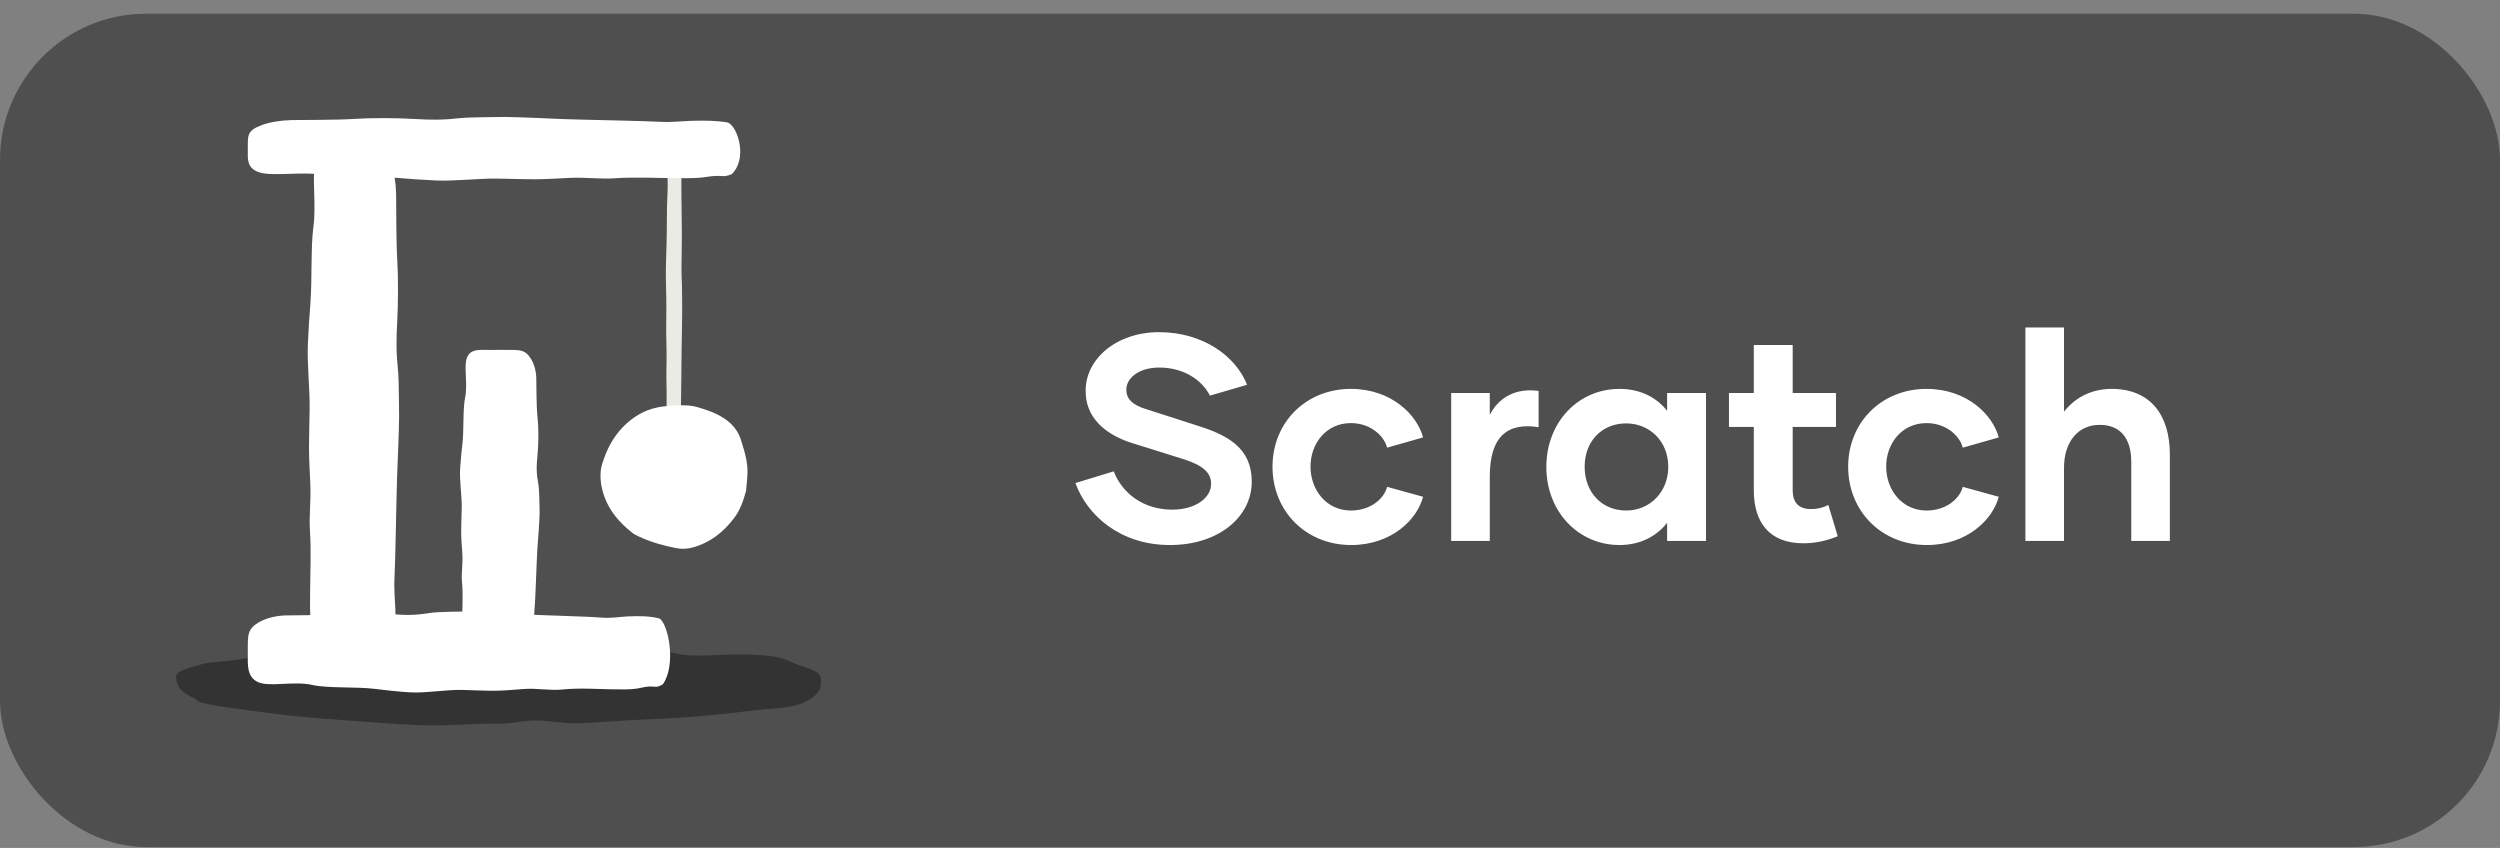
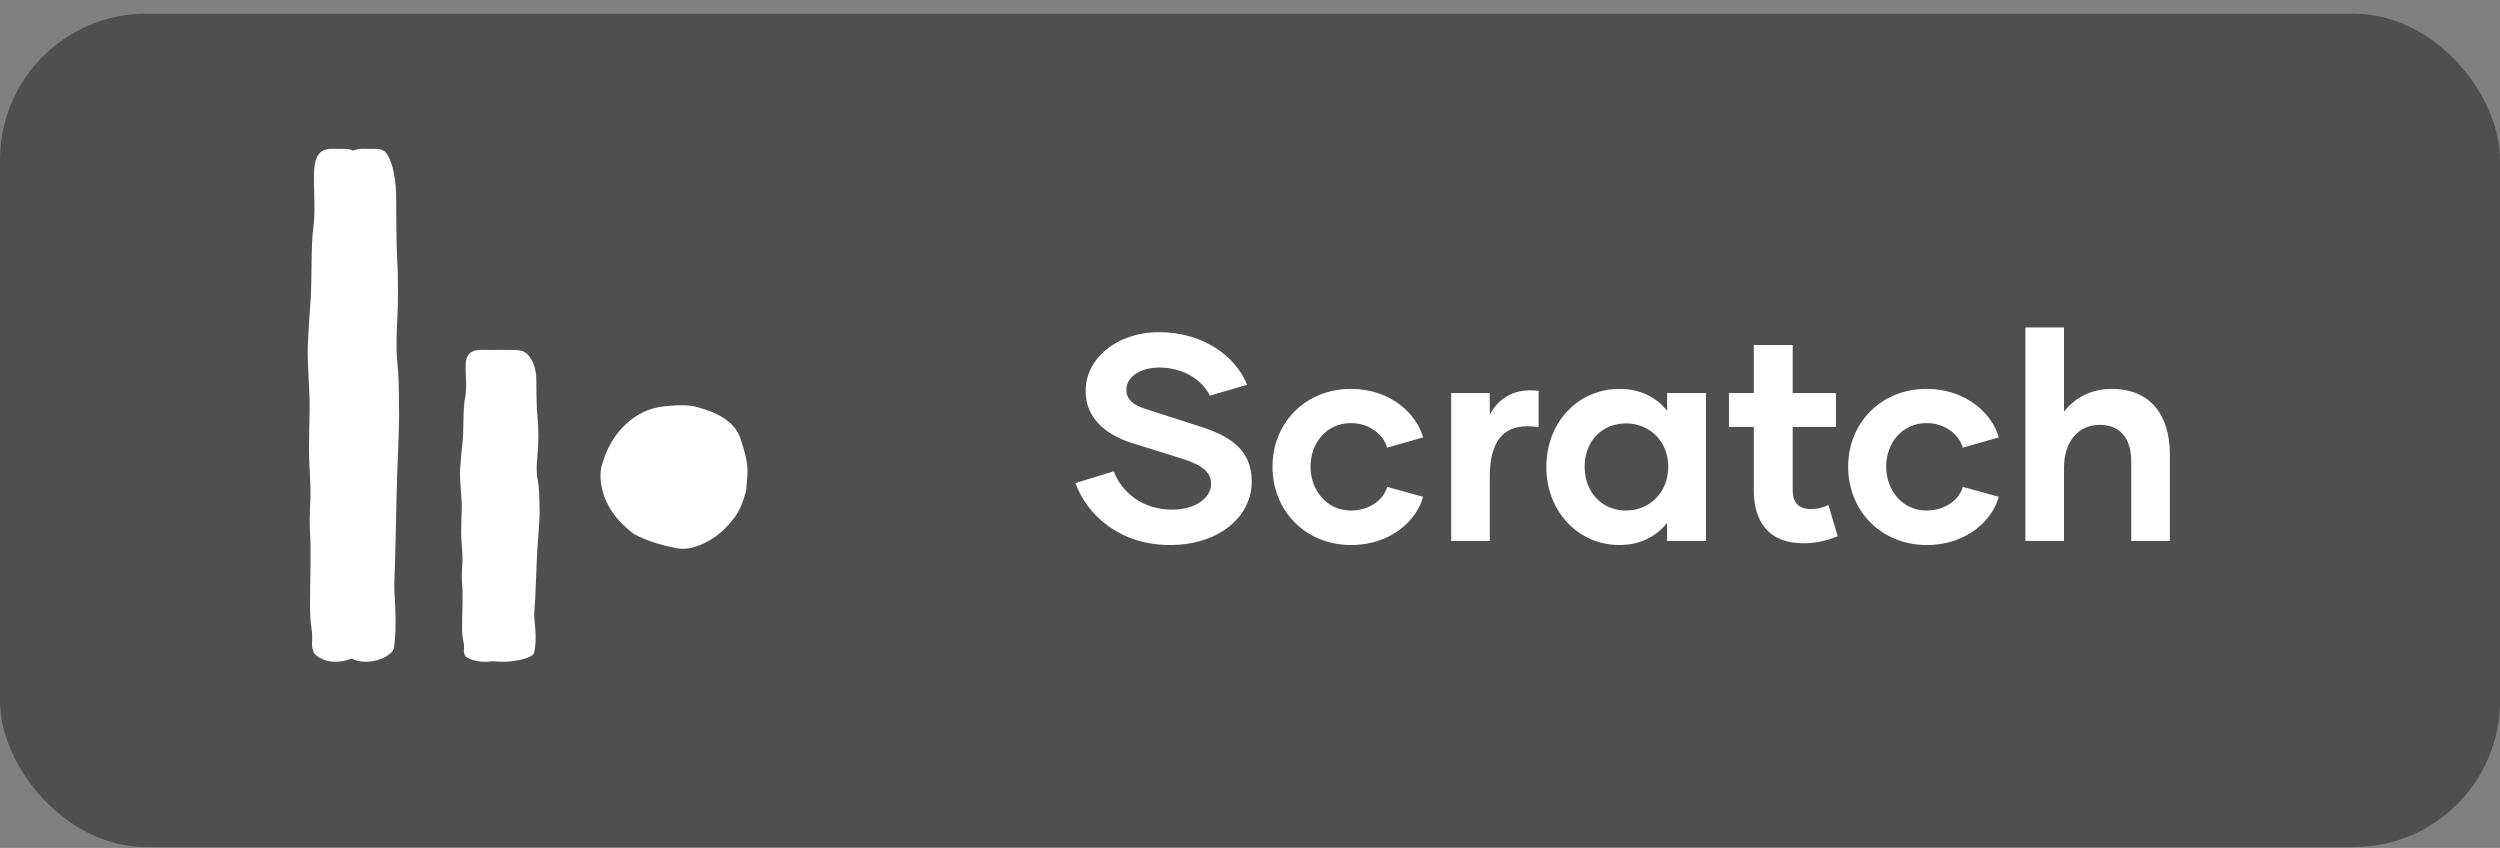
<svg xmlns="http://www.w3.org/2000/svg" width="171" height="58" viewBox="0 0 171 58" fill="none">
  <rect x="0" y="0" width="171" height="58" fill="#808080" stroke="none" />
  <rect y="0.937" width="171" height="57" rx="10" fill="#4F4F4F" />
  <path d="M80.02 37.28C76.6 37.28 74.34 35.22 73.56 33.04L76.18 32.24C76.74 33.7 78.16 34.86 80.18 34.86C81.82 34.86 82.84 34.02 82.84 33.1C82.84 32.36 82.34 31.86 81 31.42L77.42 30.3C75.58 29.72 74.24 28.54 74.26 26.74C74.24 24.56 76.36 22.72 79.28 22.72C82.3 22.72 84.54 24.38 85.3 26.32L82.76 27.06C82.18 25.92 80.88 25.14 79.3 25.14C77.92 25.14 77.04 25.84 77.04 26.66C77.04 27.28 77.46 27.7 78.38 27.98L81.86 29.1C84 29.76 85.62 30.66 85.62 32.94C85.62 35.34 83.38 37.28 80.02 37.28ZM92.419 37.28C89.319 37.28 87.039 34.96 87.039 31.92C87.039 28.9 89.319 26.6 92.399 26.6C95.199 26.6 96.939 28.4 97.339 29.92L94.879 30.62C94.659 29.78 93.719 28.94 92.399 28.94C90.719 28.94 89.639 30.32 89.639 31.92C89.639 33.5 90.719 34.92 92.399 34.92C93.719 34.92 94.659 34.14 94.879 33.3L97.339 33.98C96.939 35.52 95.199 37.28 92.419 37.28ZM101.901 28.38C102.501 27.2 103.661 26.52 105.241 26.74V29.22C103.081 28.88 101.901 29.88 101.901 32.6V37H99.261V26.88H101.901V28.38ZM110.77 37.28C107.97 37.28 105.77 35 105.77 31.94C105.77 28.86 107.97 26.6 110.77 26.6C112.19 26.6 113.31 27.18 114.03 28.1V26.88H116.69V37H114.03V35.76C113.31 36.68 112.19 37.28 110.77 37.28ZM111.23 34.92C112.83 34.92 114.11 33.68 114.11 31.92C114.11 30.18 112.83 28.96 111.23 28.96C109.57 28.96 108.39 30.18 108.39 31.92C108.39 33.68 109.57 34.92 111.23 34.92ZM125.06 34.54L125.7 36.68C124.9 37 124.18 37.16 123.34 37.16C121.02 37.16 119.96 35.72 119.96 33.54V29.2H118.26V26.88H119.96V23.6H122.62V26.88H125.58V29.2H122.62V33.54C122.62 34.36 123.02 34.82 123.86 34.82C124.32 34.82 124.66 34.74 125.06 34.54ZM131.794 37.28C128.694 37.28 126.414 34.96 126.414 31.92C126.414 28.9 128.694 26.6 131.774 26.6C134.574 26.6 136.314 28.4 136.714 29.92L134.254 30.62C134.034 29.78 133.094 28.94 131.774 28.94C130.094 28.94 129.014 30.32 129.014 31.92C129.014 33.5 130.094 34.92 131.774 34.92C133.094 34.92 134.034 34.14 134.254 33.3L136.714 33.98C136.314 35.52 134.574 37.28 131.794 37.28ZM144.438 26.6C147.078 26.6 148.418 28.38 148.418 31.08V37H145.778V31.58C145.778 30.04 145.078 29.06 143.618 29.06C142.138 29.06 141.178 30.22 141.178 32V37H138.538V22.4H141.178V28.16C141.878 27.26 142.978 26.6 144.438 26.6Z" fill="white" />
-   <path d="M12.044 46.297C12.037 46.789 12.238 47.286 13.252 47.745C13.482 47.85 13.394 47.947 13.764 48.048C14.882 48.353 17.496 48.65 19.361 48.892C20.871 49.088 23.685 49.272 25.485 49.404C26.637 49.489 27.656 49.556 28.913 49.609C30.384 49.67 32.483 49.48 34.047 49.502C34.926 49.515 35.796 49.283 36.649 49.282C37.635 49.282 38.598 49.509 39.54 49.474C40.86 49.425 42.132 49.312 43.345 49.247C45.02 49.157 46.581 49.113 47.996 48.982C49.11 48.879 50.133 48.767 51.051 48.65C52.57 48.458 53.796 48.461 54.665 48.177C55.605 47.869 56.126 47.288 56.131 46.923C56.139 46.328 56.405 46.021 54.776 45.538C54.322 45.403 53.724 45.033 52.928 44.909C52.052 44.773 50.965 44.747 49.736 44.776C48.927 44.796 48.057 44.88 47.145 44.827C45.984 44.76 44.761 44.229 43.501 44.204C41.997 44.175 40.448 44.383 38.926 44.327C37.268 44.264 36.18 44.189 34.664 44.167C34.255 44.162 31.564 44.18 31.16 44.214C29.397 44.362 29.432 44.371 27.803 44.549C25.691 44.779 23.717 44.591 21.922 44.788C19.735 45.028 17.828 44.833 16.282 45.112C15.29 45.291 14.454 45.24 13.789 45.436C12.668 45.766 12.049 45.897 12.044 46.296L12.044 46.297Z" fill="#333333" />
  <path d="M34.512 23.933C33.791 23.928 33.139 23.888 32.835 24.43C32.516 25.003 32.908 26.242 32.66 27.198C32.458 27.972 32.567 29.414 32.435 30.337C32.351 30.927 32.284 31.449 32.235 32.094C32.177 32.848 32.39 33.924 32.375 34.726C32.366 35.176 32.32 35.95 32.325 36.386C32.331 36.892 32.384 37.385 32.426 37.868C32.486 38.545 32.322 39.197 32.398 39.819C32.502 40.678 32.413 41.769 32.413 42.203C32.413 42.637 32.363 43.299 32.492 43.769C32.705 44.548 32.392 44.451 32.7 44.896C33.812 45.58 36.152 45.181 36.499 44.733C36.64 44.284 36.661 43.727 36.623 43.097C36.598 42.682 36.504 42.236 36.556 41.769C36.621 41.174 36.703 38.336 36.756 37.556C36.814 36.706 36.896 35.822 36.911 35.045C36.914 34.835 36.881 33.456 36.843 33.248C36.675 32.345 36.687 31.924 36.765 31.13C36.843 30.337 36.848 29.246 36.765 28.513C36.681 27.78 36.696 26.282 36.681 25.832C36.667 25.381 36.535 24.894 36.322 24.554C35.904 23.884 35.567 23.933 34.512 23.933Z" fill="white" />
  <path d="M33.304 23.933C32.724 23.928 32.198 23.888 31.954 24.43C31.697 25.003 32.013 26.242 31.813 27.198C31.651 27.972 31.738 29.414 31.632 30.337C31.564 30.927 31.511 31.449 31.471 32.094C31.424 32.848 31.596 33.924 31.584 34.726C31.576 35.176 31.54 35.95 31.544 36.386C31.548 36.892 31.591 37.385 31.625 37.868C31.673 38.545 31.541 39.197 31.602 39.819C31.686 40.678 31.614 41.769 31.614 42.203C31.614 42.637 31.574 43.299 31.677 43.769C31.85 44.548 31.598 44.451 31.846 44.896C32.74 45.58 34.624 45.181 34.903 44.733C35.017 44.284 35.034 43.727 35.004 43.097C34.983 42.682 34.907 42.236 34.949 41.769C35.002 41.174 35.068 38.336 35.111 37.556C35.157 36.706 35.223 35.822 35.235 35.045C35.238 34.835 35.211 33.456 35.18 33.248C35.045 32.345 35.055 31.924 35.117 31.13C35.18 30.337 35.184 29.246 35.117 28.513C35.05 27.78 35.062 26.282 35.05 25.832C35.039 25.381 34.932 24.894 34.761 24.554C34.425 23.884 34.154 23.933 33.304 23.933Z" fill="white" />
-   <path d="M46.089 10.18C45.917 10.175 45.761 10.135 45.689 10.677C45.613 11.25 45.706 12.489 45.647 13.445C45.599 14.219 45.625 15.661 45.594 16.584C45.574 17.174 45.558 17.697 45.546 18.341C45.532 19.095 45.583 20.171 45.579 20.973C45.577 21.424 45.566 22.197 45.567 22.634C45.569 23.139 45.581 23.632 45.592 24.115C45.606 24.792 45.567 25.444 45.585 26.066C45.61 26.924 45.588 28.016 45.588 28.45C45.588 28.884 45.576 29.546 45.607 30.016C45.658 30.795 45.583 30.698 45.657 31.143C45.922 31.828 46.48 31.428 46.563 30.98C46.596 30.531 46.601 29.974 46.592 29.344C46.586 28.93 46.564 28.483 46.576 28.016C46.592 27.421 46.611 24.583 46.624 23.803C46.638 22.953 46.657 22.069 46.661 21.292C46.662 21.082 46.654 19.703 46.645 19.495C46.605 18.592 46.607 18.171 46.626 17.377C46.645 16.584 46.646 15.493 46.626 14.76C46.606 14.027 46.61 12.529 46.606 12.079C46.603 11.628 46.571 11.142 46.52 10.801C46.421 10.131 46.34 10.18 46.089 10.18Z" fill="#E9ECE5" />
-   <path d="M16.95 44.662C16.943 45.514 16.89 46.286 17.624 46.645C18.4 47.023 20.077 46.559 21.372 46.852C22.42 47.091 24.374 46.962 25.623 47.118C26.423 47.217 27.13 47.296 28.003 47.355C29.024 47.424 30.481 47.171 31.567 47.189C32.177 47.2 33.224 47.254 33.816 47.248C34.5 47.241 35.168 47.178 35.822 47.128C36.739 47.058 37.622 47.252 38.464 47.162C39.627 47.038 41.105 47.144 41.693 47.144C42.281 47.144 43.177 47.204 43.814 47.051C44.869 46.798 44.737 47.169 45.34 46.804C46.267 45.489 45.726 42.721 45.119 42.311C44.511 42.144 43.757 42.119 42.904 42.164C42.342 42.193 41.738 42.305 41.105 42.243C40.299 42.166 36.456 42.069 35.4 42.006C34.248 41.938 33.051 41.841 31.999 41.824C31.715 41.819 29.847 41.859 29.566 41.904C28.342 42.103 27.772 42.088 26.698 41.996C25.623 41.904 24.145 41.898 23.153 41.996C22.16 42.095 20.132 42.078 19.522 42.095C18.911 42.112 18.253 42.268 17.791 42.52C16.884 43.014 16.95 43.413 16.95 44.662Z" fill="white" />
-   <path d="M16.951 10.23C16.943 10.899 16.88 11.506 17.736 11.788C18.641 12.085 20.597 11.72 22.106 11.951C23.328 12.138 25.606 12.037 27.063 12.159C27.995 12.238 28.819 12.3 29.837 12.345C31.028 12.4 32.727 12.201 33.993 12.215C34.704 12.224 35.925 12.266 36.615 12.261C37.413 12.256 38.192 12.207 38.955 12.167C40.023 12.112 41.053 12.265 42.034 12.194C43.39 12.097 45.114 12.18 45.799 12.18C46.485 12.18 47.53 12.227 48.272 12.107C49.502 11.908 49.348 12.199 50.052 11.913C51.132 10.88 50.501 8.705 49.794 8.383C49.085 8.252 48.206 8.232 47.211 8.267C46.556 8.291 45.851 8.378 45.114 8.33C44.174 8.269 39.693 8.193 38.462 8.144C37.119 8.09 35.724 8.014 34.497 8C34.165 7.997 31.988 8.028 31.66 8.063C30.233 8.219 29.568 8.208 28.316 8.136C27.063 8.063 25.34 8.058 24.183 8.136C23.025 8.213 20.66 8.2 19.949 8.213C19.237 8.227 18.469 8.35 17.931 8.547C16.874 8.936 16.951 9.249 16.951 10.23Z" fill="white" />
  <path d="M23.081 10.182C22.44 10.173 21.86 10.108 21.59 10.999C21.305 11.942 21.654 13.979 21.434 15.551C21.255 16.824 21.351 19.197 21.234 20.714C21.159 21.685 21.1 22.544 21.056 23.604C21.004 24.844 21.194 26.614 21.18 27.932C21.172 28.673 21.132 29.945 21.136 30.663C21.141 31.495 21.189 32.306 21.226 33.1C21.279 34.213 21.133 35.286 21.201 36.309C21.294 37.721 21.214 39.516 21.214 40.23C21.214 40.944 21.169 42.032 21.284 42.806C21.474 44.087 21.196 43.927 21.47 44.659C22.459 45.785 24.54 45.128 24.848 44.391C24.974 43.653 24.993 42.737 24.959 41.7C24.937 41.018 24.853 40.284 24.899 39.516C24.958 38.537 25.031 33.87 25.078 32.587C25.129 31.189 25.201 29.735 25.215 28.457C25.218 28.112 25.189 25.844 25.154 25.502C25.005 24.016 25.016 23.324 25.085 22.019C25.154 20.714 25.159 18.919 25.085 17.714C25.011 16.508 25.024 14.045 25.011 13.304C24.998 12.563 24.881 11.763 24.691 11.203C24.319 10.101 24.02 10.182 23.081 10.182Z" fill="white" />
  <path d="M25.165 10.182C24.524 10.173 23.944 10.108 23.674 10.999C23.39 11.942 23.739 13.979 23.518 15.551C23.339 16.824 23.436 19.197 23.318 20.714C23.243 21.685 23.184 22.544 23.14 23.604C23.088 24.844 23.278 26.614 23.265 27.932C23.257 28.673 23.216 29.945 23.221 30.663C23.226 31.495 23.273 32.306 23.311 33.1C23.363 34.213 23.217 35.286 23.285 36.309C23.378 37.721 23.299 39.516 23.299 40.23C23.299 40.944 23.254 42.032 23.368 42.806C23.558 44.087 23.28 43.927 23.554 44.659C24.543 45.785 26.624 45.128 26.933 44.391C27.058 43.653 27.077 42.737 27.043 41.7C27.021 41.018 26.937 40.284 26.983 39.516C27.042 38.537 27.115 33.87 27.162 32.587C27.213 31.189 27.286 29.735 27.299 28.457C27.303 28.112 27.273 25.844 27.238 25.502C27.089 24.016 27.1 23.324 27.169 22.019C27.238 20.714 27.243 18.919 27.169 17.714C27.095 16.508 27.108 14.045 27.095 13.304C27.082 12.563 26.965 11.763 26.775 11.203C26.404 10.101 26.104 10.182 25.165 10.182Z" fill="white" />
  <path d="M51.029 33.581C50.848 34.236 50.64 34.867 50.227 35.416C49.492 36.395 48.576 37.119 47.38 37.447C47.009 37.548 46.635 37.566 46.253 37.492C45.369 37.32 44.507 37.077 43.689 36.695C43.53 36.62 43.369 36.537 43.232 36.429C42.396 35.768 41.707 34.989 41.339 33.967C41.136 33.401 41.036 32.812 41.089 32.215C41.117 31.895 41.236 31.577 41.347 31.27C41.662 30.4 42.143 29.626 42.821 29C43.532 28.342 44.372 27.92 45.351 27.805C45.943 27.736 46.534 27.695 47.129 27.739C47.317 27.753 47.505 27.791 47.687 27.844C48.344 28.032 48.986 28.248 49.562 28.639C50.096 29.001 50.483 29.465 50.676 30.078C50.914 30.838 51.162 31.601 51.127 32.413C51.111 32.803 51.063 33.192 51.029 33.581Z" fill="white" />
</svg>